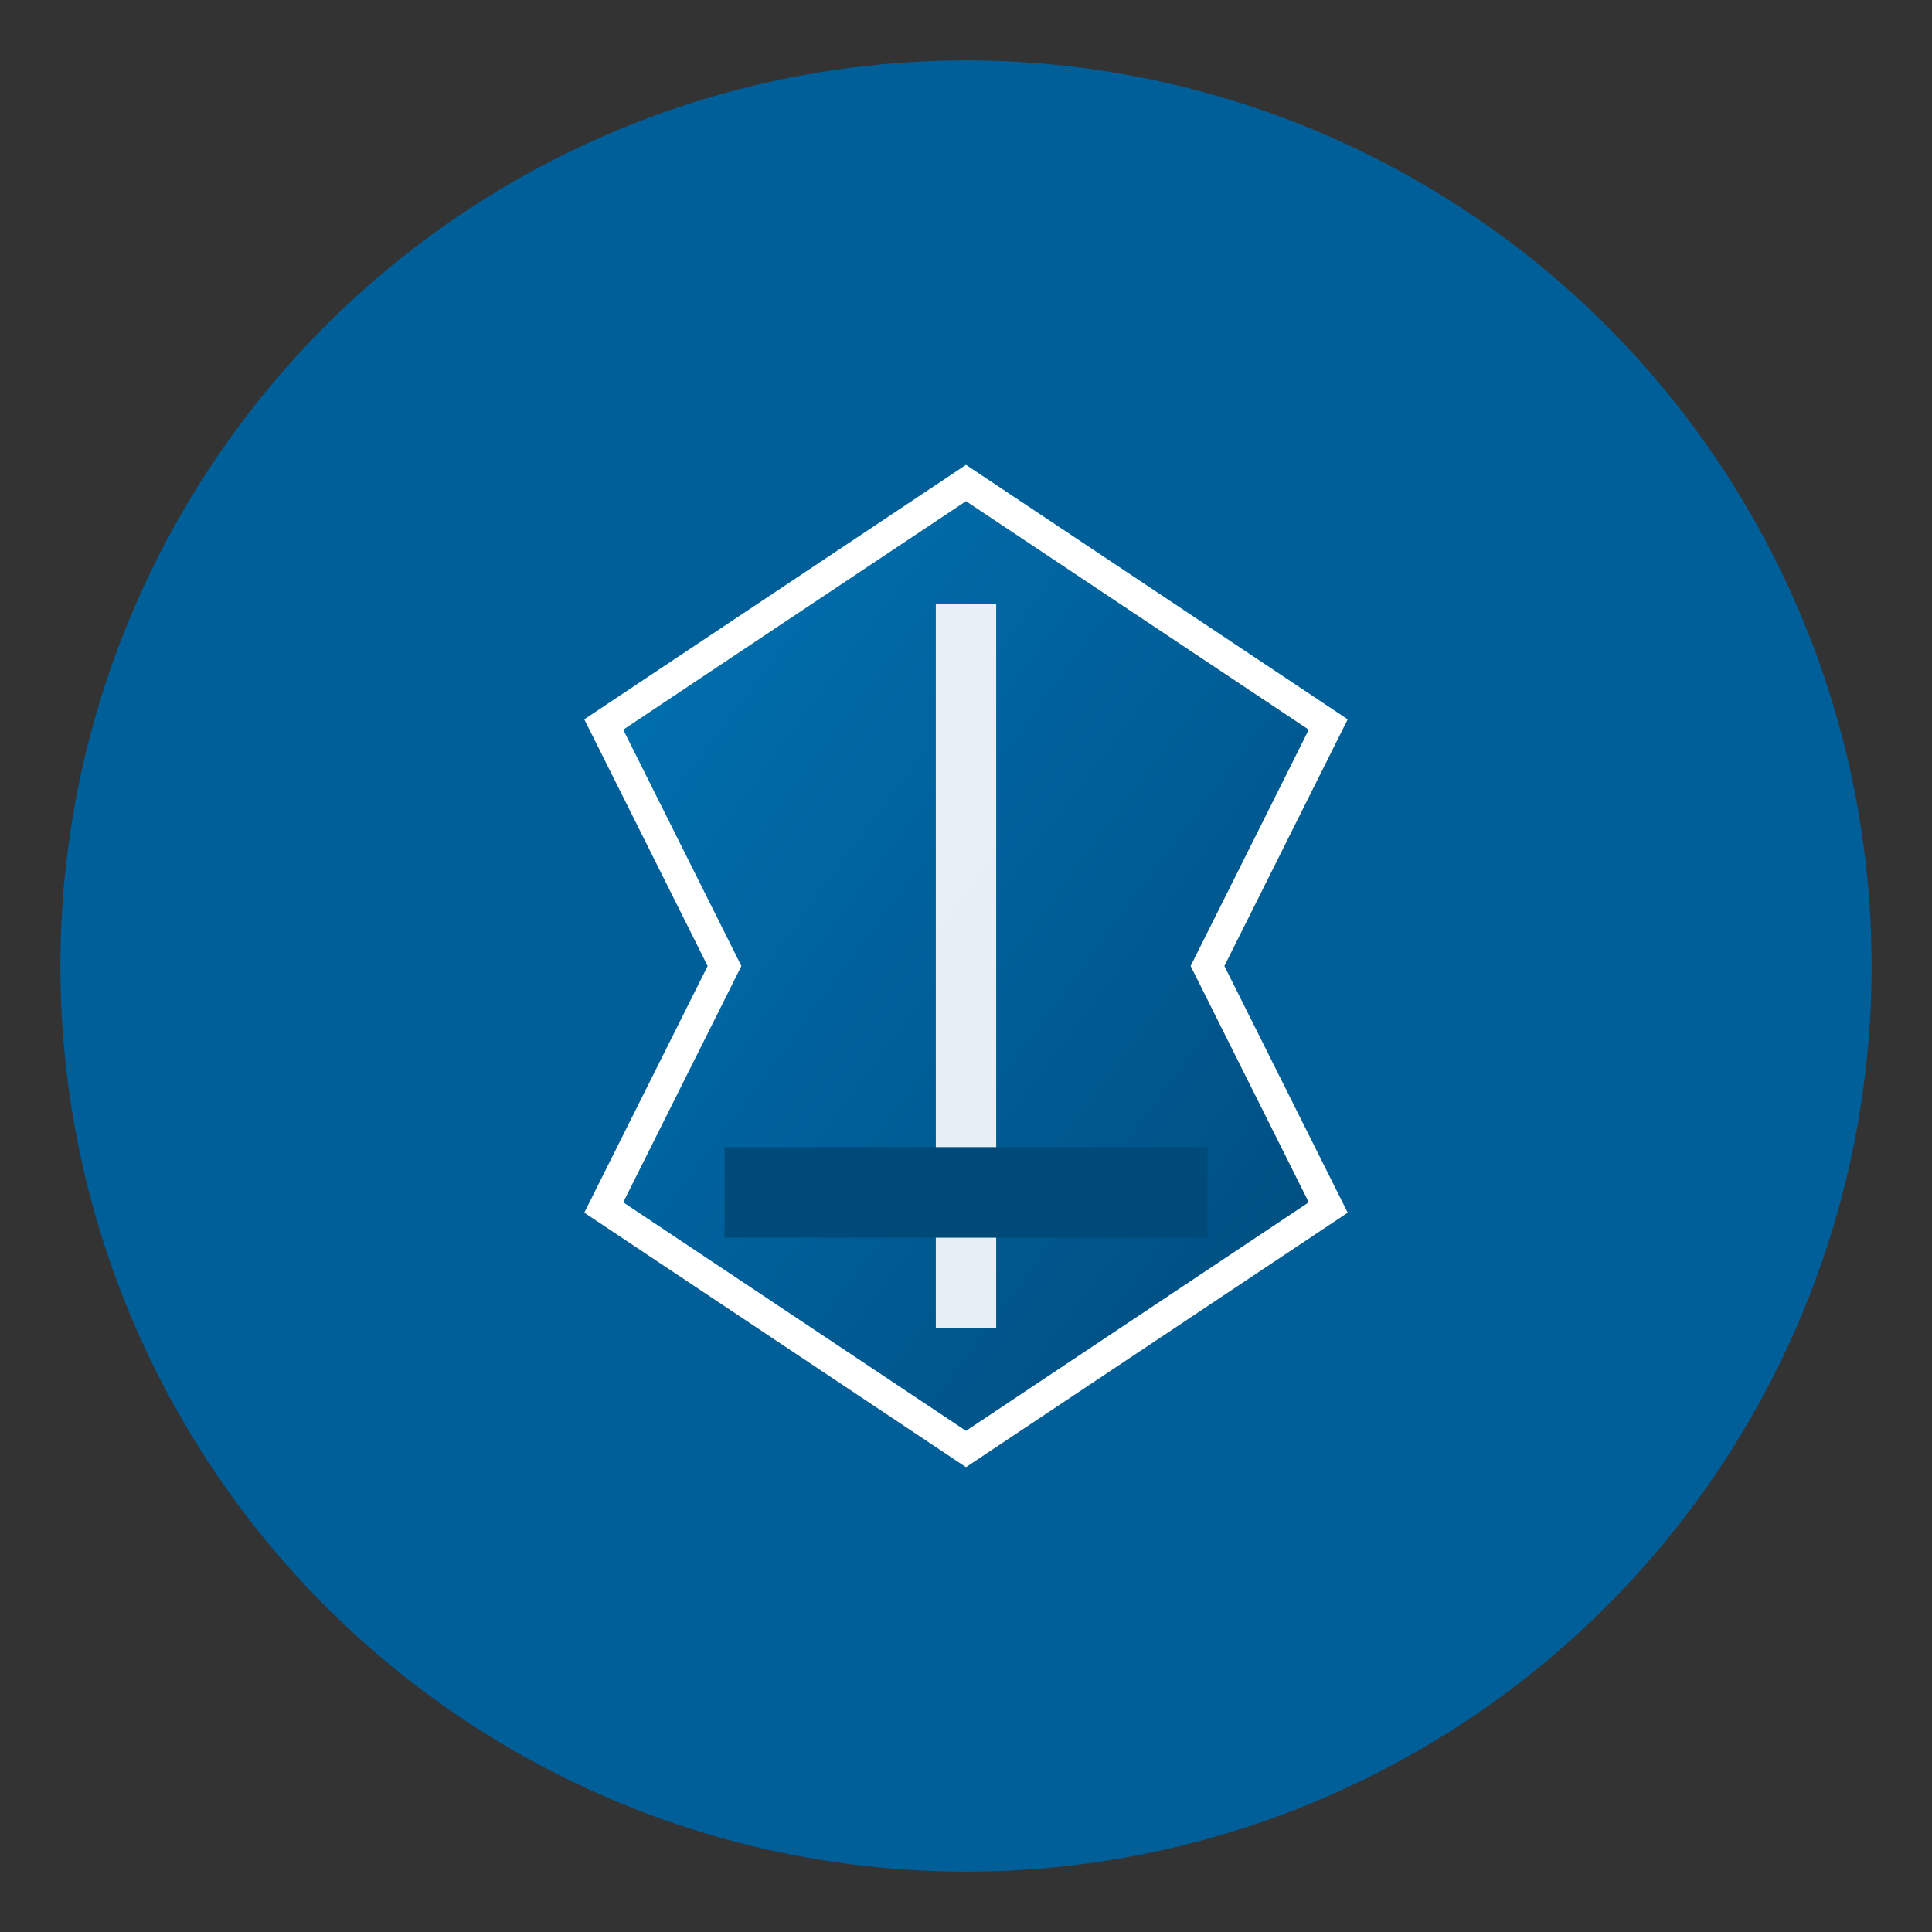
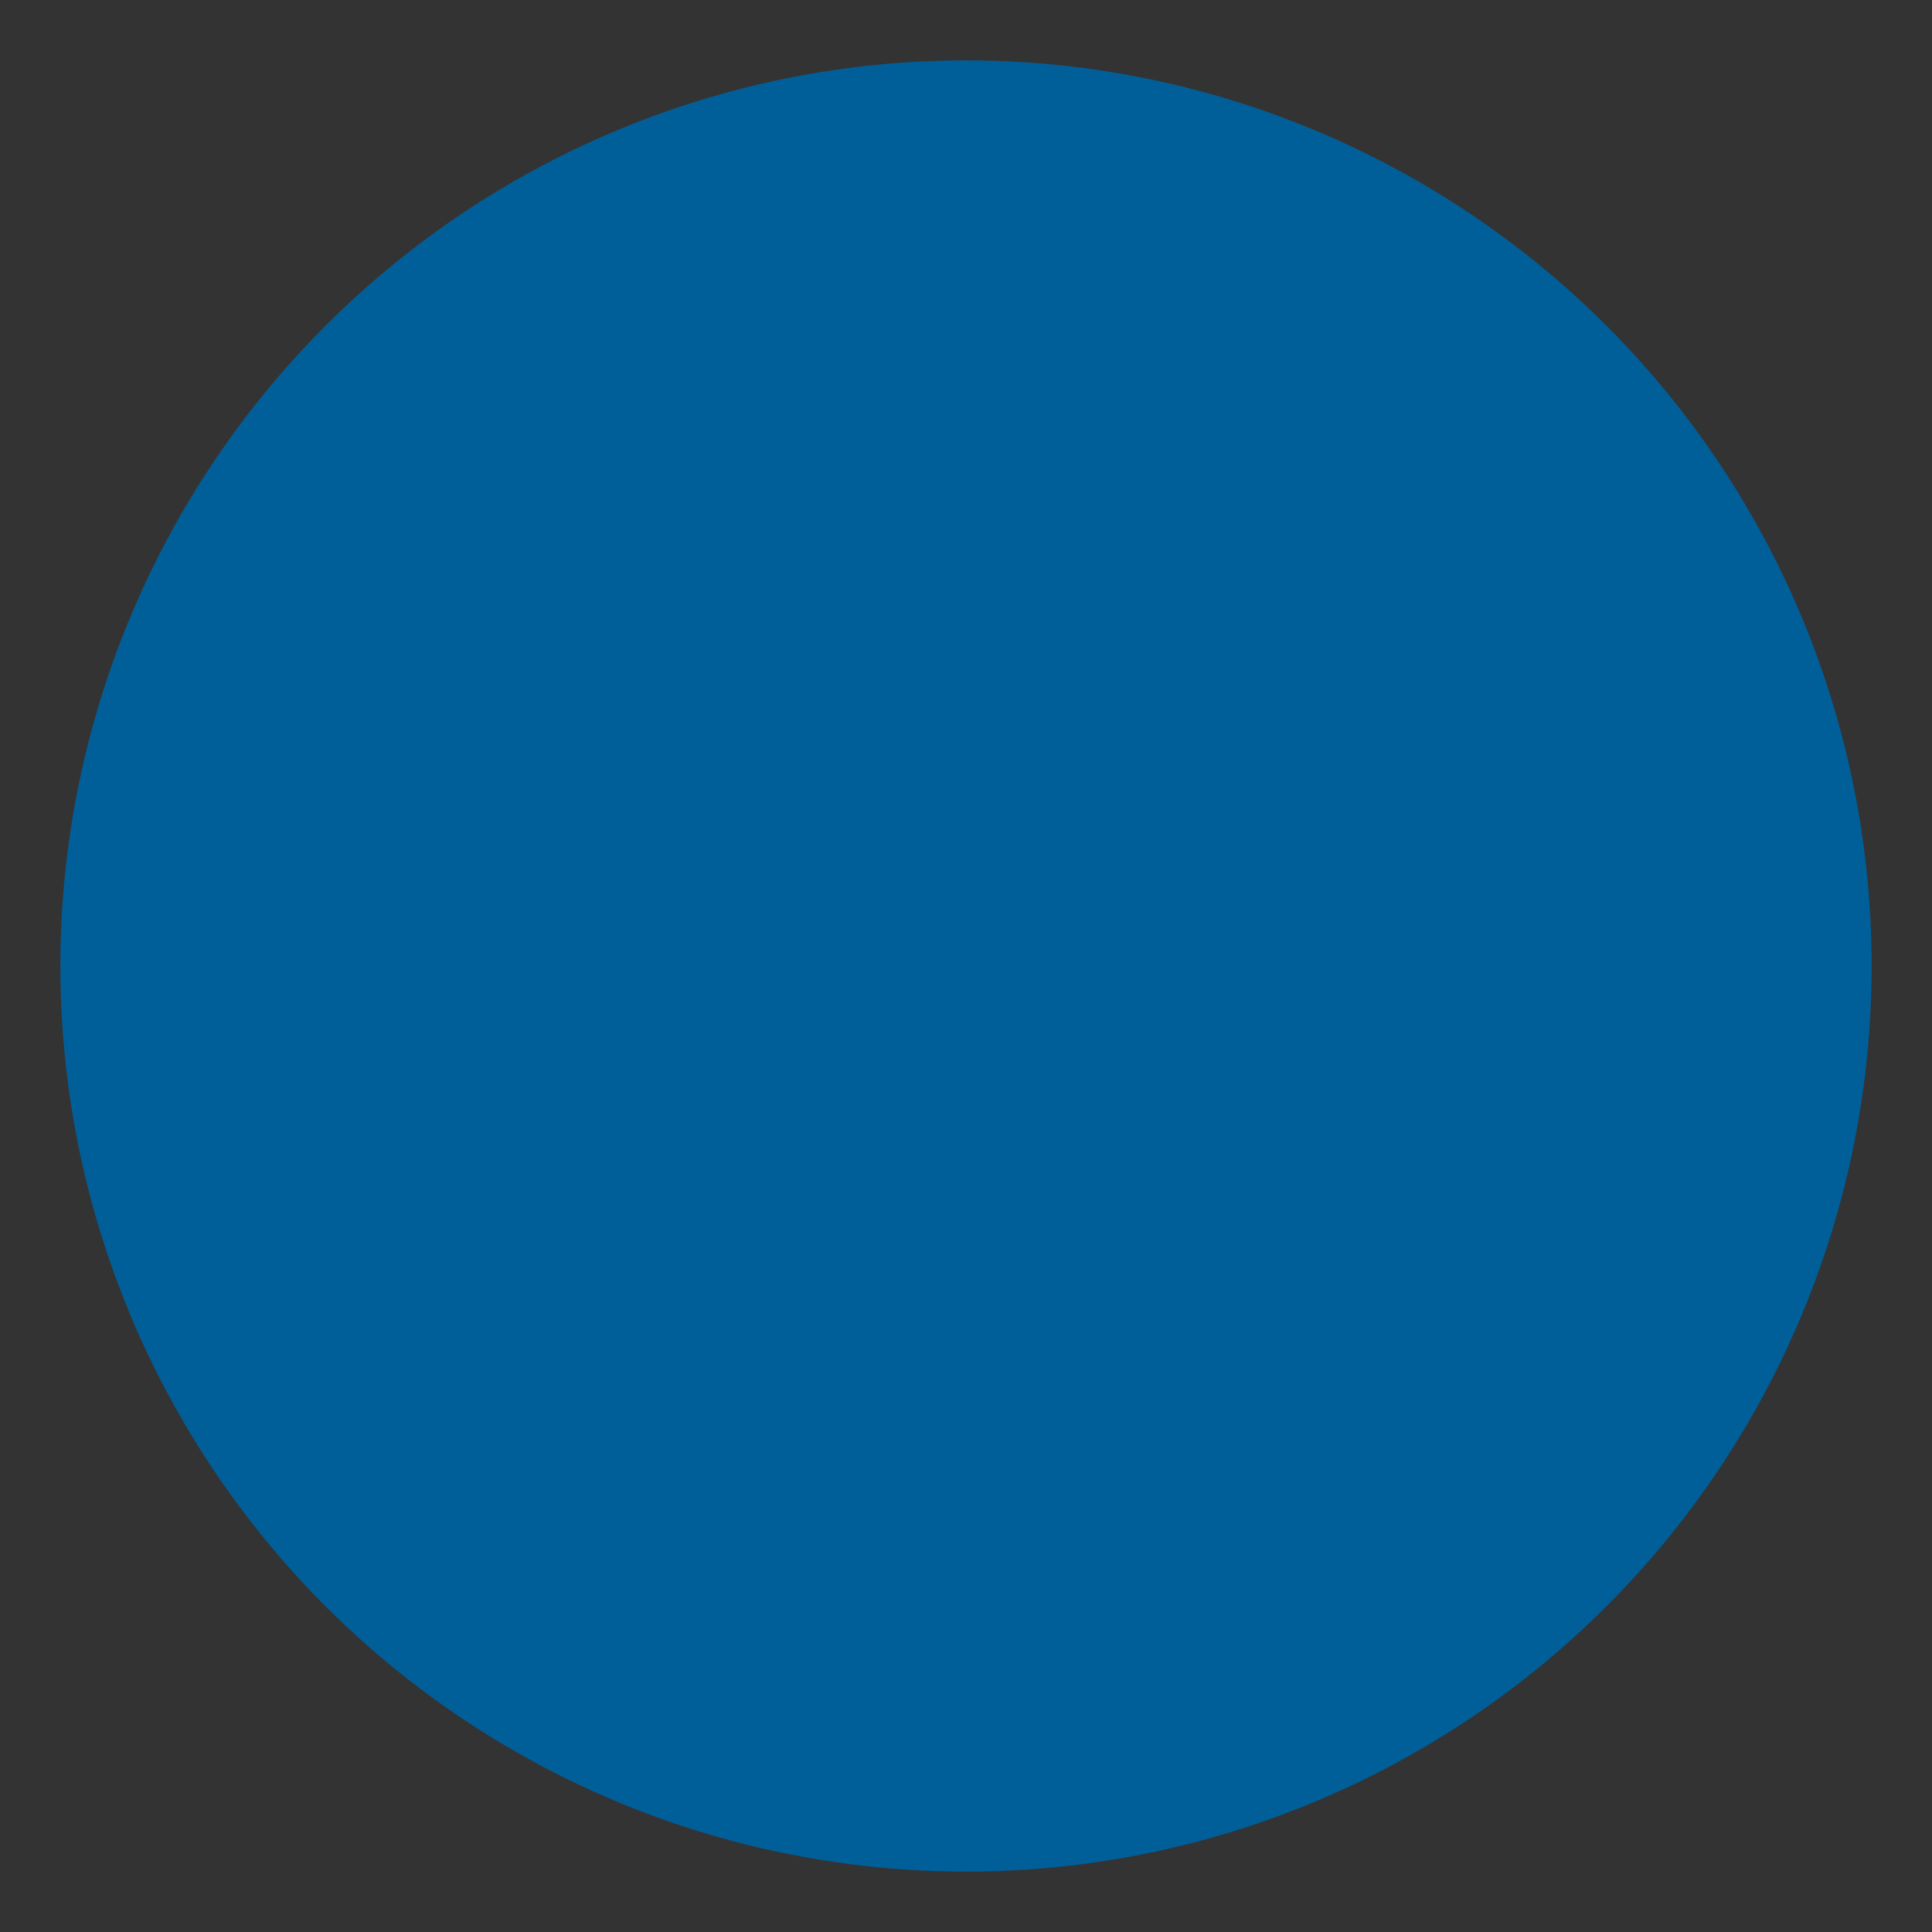
<svg xmlns="http://www.w3.org/2000/svg" viewBox="0 0 32 32">
  <rect x="0" y="0" width="32" height="32" fill="#333333" stroke="none" />
  <defs>
    <linearGradient id="faviconGradient" x1="0%" y1="0%" x2="100%" y2="100%">
      <stop offset="0%" stop-color="#0073b3" />
      <stop offset="50%" stop-color="#005f99" />
      <stop offset="100%" stop-color="#004a7a" />
    </linearGradient>
  </defs>
  <circle cx="16" cy="16" r="15" fill="#005f99" />
  <g transform="translate(16, 16)">
-     <path d="M-6 -4 L0 -8 L6 -4 L4 0 L6 4 L0 8 L-6 4 L-4 0 Z" fill="url(#faviconGradient)" stroke="#ffffff" stroke-width="0.5" />
-     <rect x="-0.5" y="-6" width="1" height="12" fill="#ffffff" opacity="0.9" />
-     <rect x="-4" y="3" width="8" height="1.5" fill="#004a7a" />
-   </g>
+     </g>
</svg>